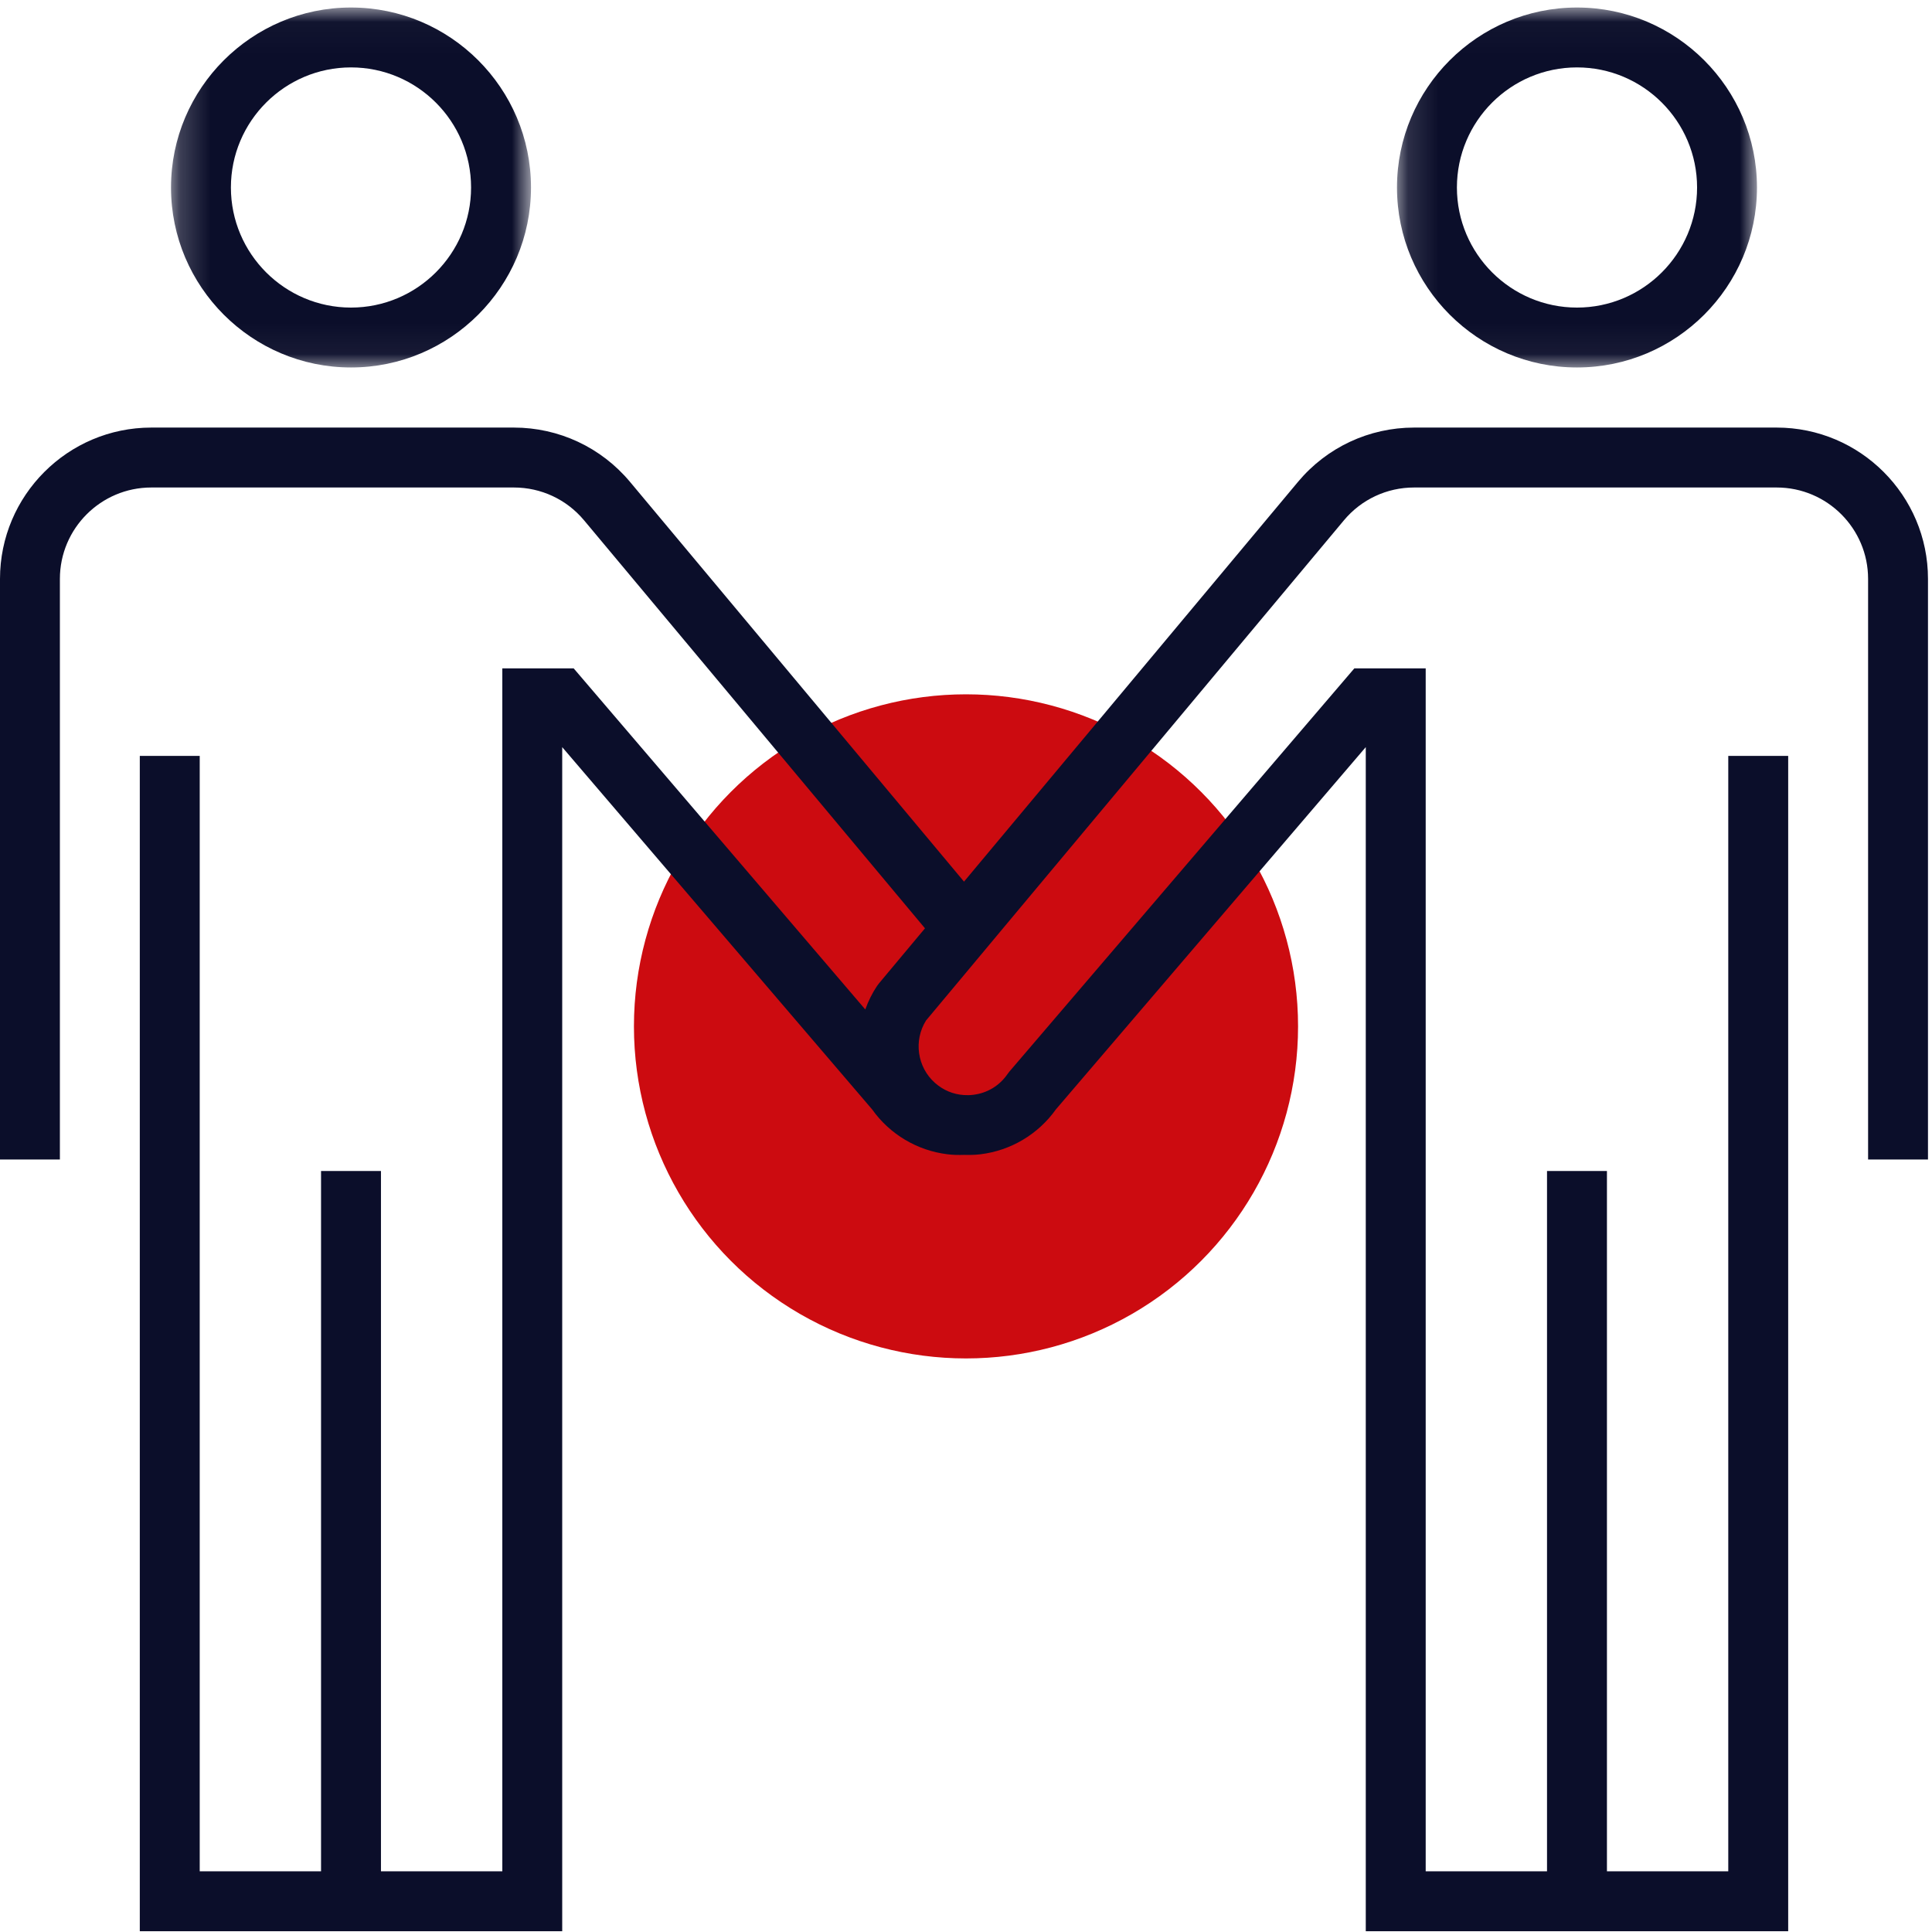
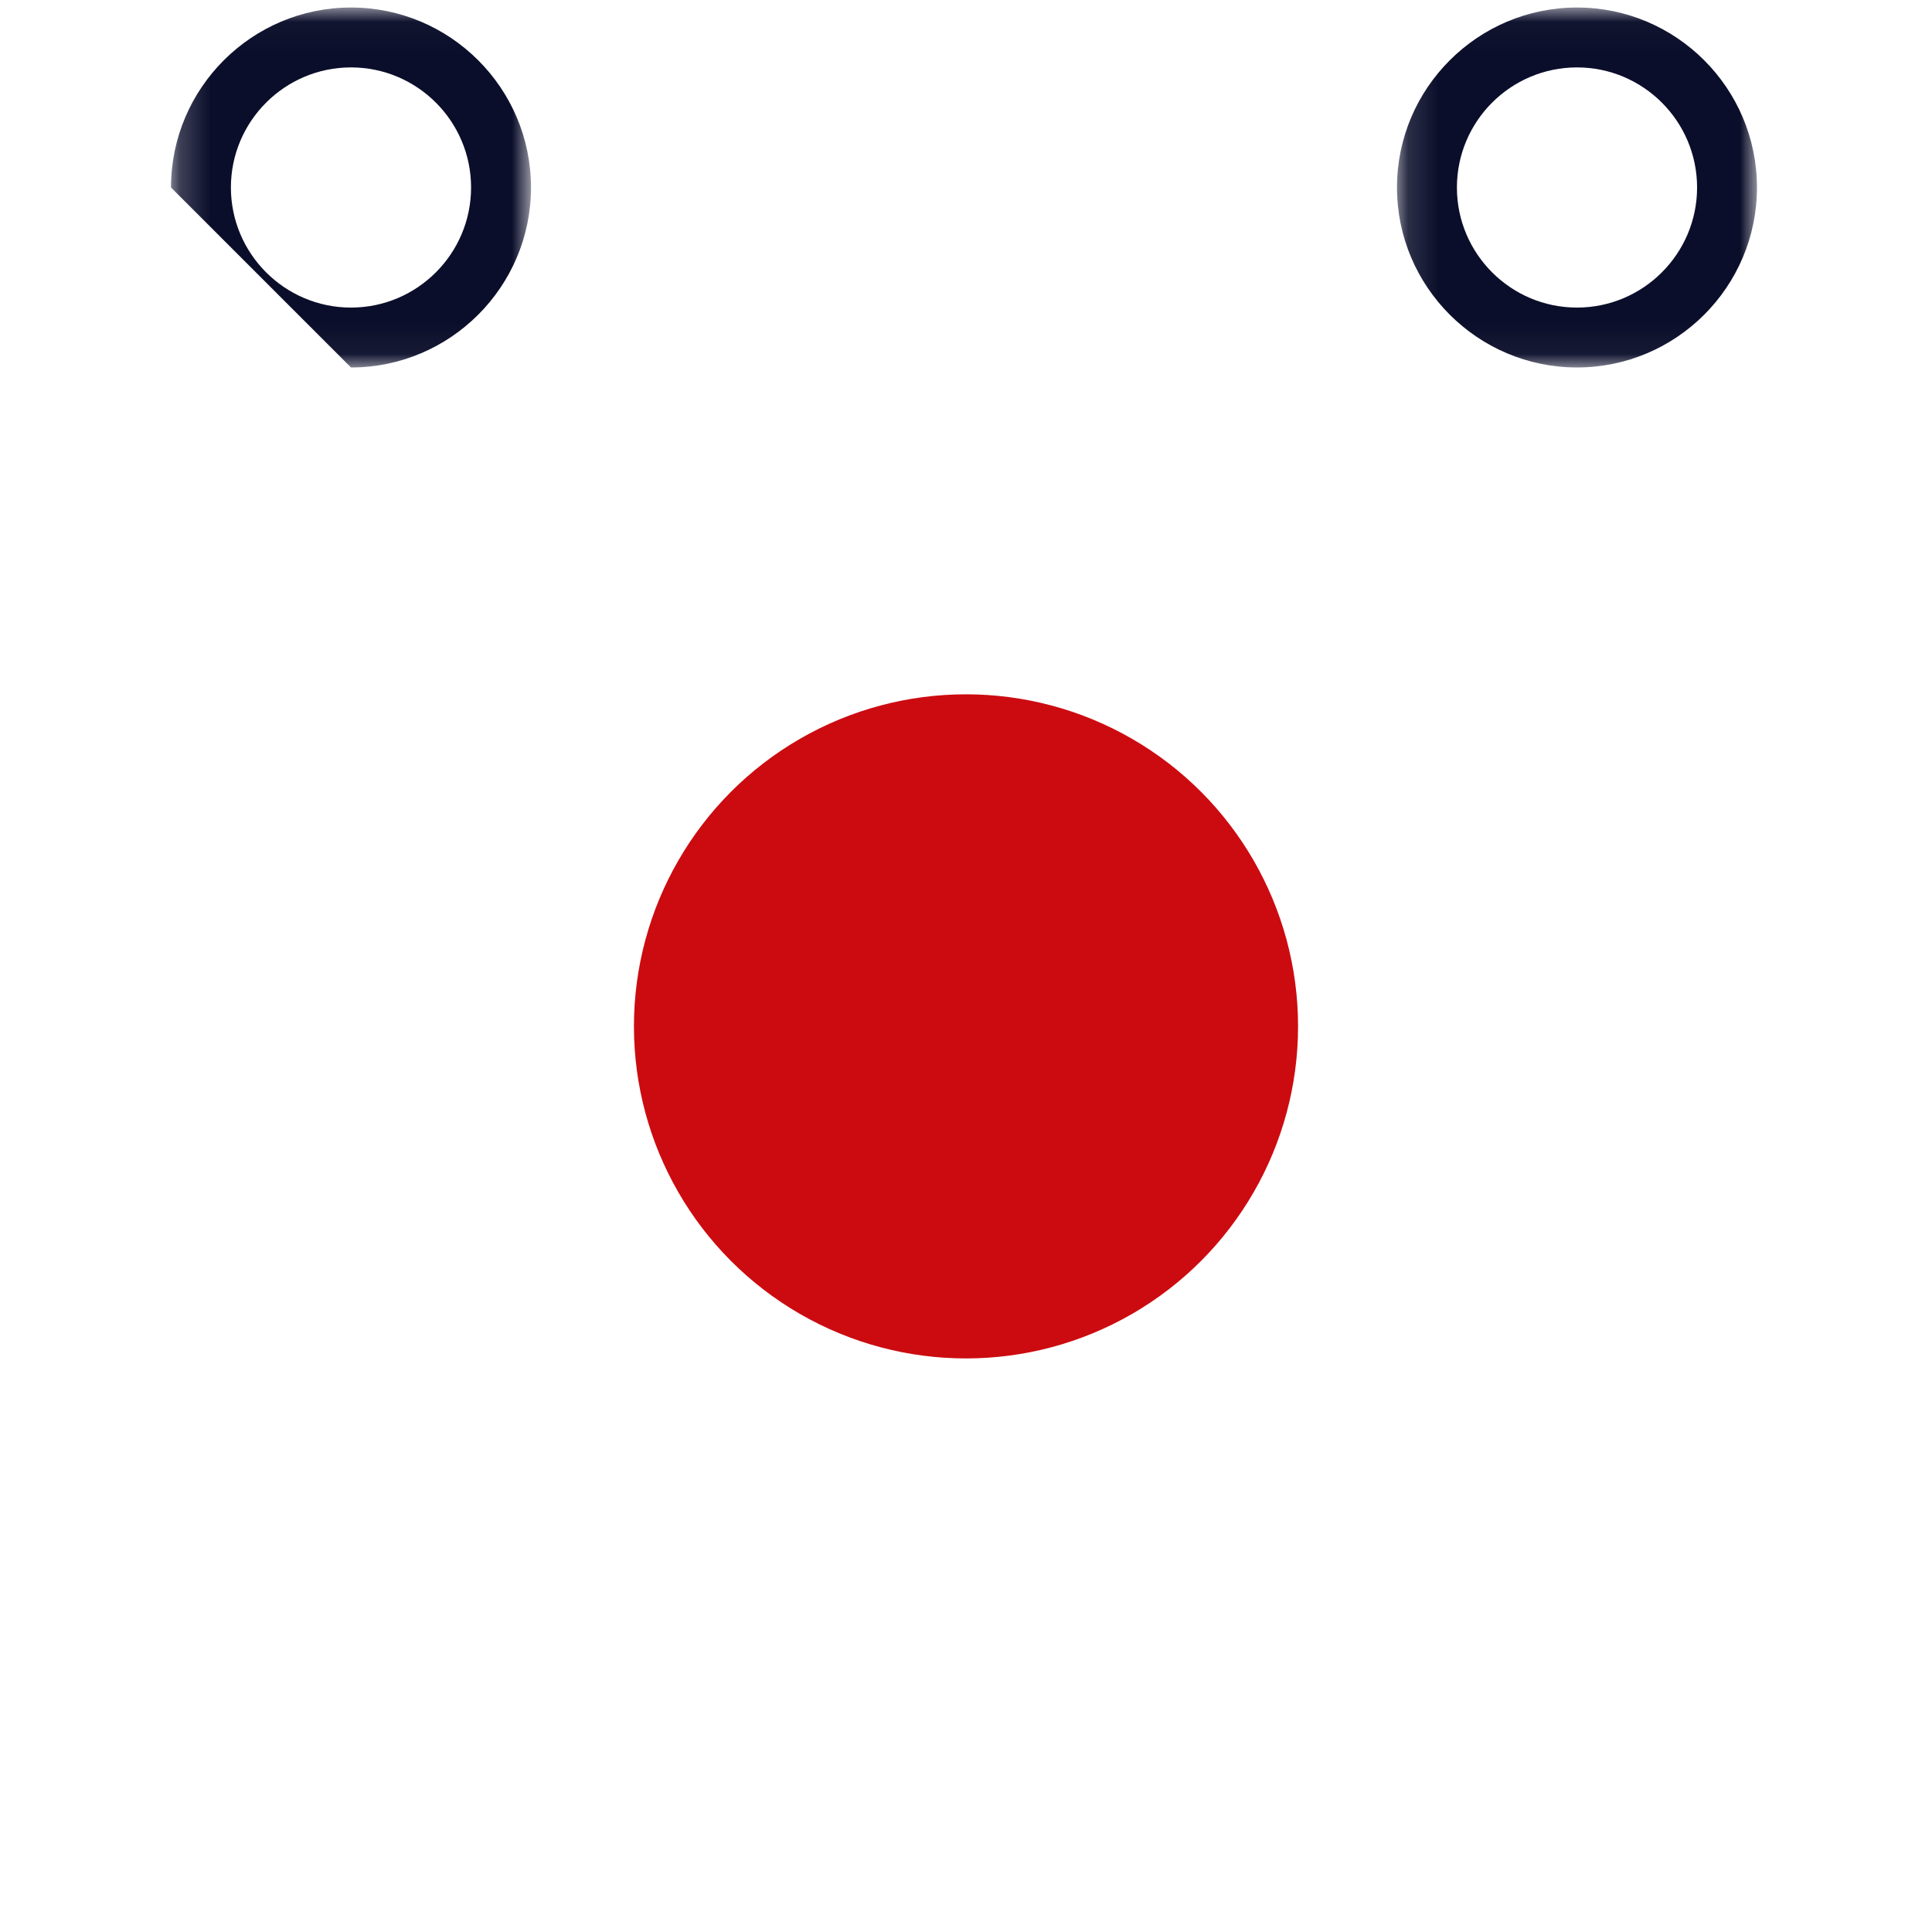
<svg xmlns="http://www.w3.org/2000/svg" xmlns:xlink="http://www.w3.org/1999/xlink" width="64px" height="64px" viewBox="0 0 64 64" version="1.1">
  <title>Reduced inequality</title>
  <defs>
    <polygon id="path-1" points="0.208 0.026 12.133 0.026 12.133 11.95 0.208 11.95" />
    <polygon id="path-3" points="0.137 0.026 12.062 0.026 12.062 11.95 0.137 11.95" />
  </defs>
  <g id="Atoms" stroke="none" stroke-width="1" fill="none" fill-rule="evenodd">
    <g id="Artboard" transform="translate(-607, -4827)">
      <g id="Reduced-inequality" transform="translate(607, 4827)">
        <g id="Group-3" transform="translate(5.457, 0.223)">
          <mask id="mask-2" fill="white">
            <use xlink:href="#path-1" />
          </mask>
          <g id="Clip-2" />
-           <path d="M6.17,2.01 C8.364,2.01 10.148,3.794 10.148,5.988 C10.148,8.181 8.364,9.966 6.17,9.966 C3.977,9.966 2.192,8.181 2.192,5.988 C2.192,3.794 3.977,2.01 6.17,2.01 M6.17,11.95 C9.458,11.95 12.133,9.275 12.133,5.988 C12.133,2.7 9.458,0.026 6.17,0.026 C2.883,0.026 0.208,2.7 0.208,5.988 C0.208,9.275 2.883,11.95 6.17,11.95" id="Fill-1" fill="#0B0E2A" mask="url(#mask-2)" />
+           <path d="M6.17,2.01 C8.364,2.01 10.148,3.794 10.148,5.988 C10.148,8.181 8.364,9.966 6.17,9.966 C3.977,9.966 2.192,8.181 2.192,5.988 C2.192,3.794 3.977,2.01 6.17,2.01 M6.17,11.95 C9.458,11.95 12.133,9.275 12.133,5.988 C12.133,2.7 9.458,0.026 6.17,0.026 C2.883,0.026 0.208,2.7 0.208,5.988 " id="Fill-1" fill="#0B0E2A" mask="url(#mask-2)" />
        </g>
        <circle id="Oval" fill="#CC0B10" cx="32" cy="34" r="11" />
-         <path d="M58.855,14.164 L46.843,14.164 C45.354,14.164 43.952,14.819 42.997,15.963 L31.934,29.205 L20.87,15.963 C19.915,14.82 18.513,14.164 17.024,14.164 L5.012,14.164 C2.248,14.164 0,16.412 0,19.176 L0,38.411 L1.984,38.411 L1.984,19.176 C1.984,17.507 3.342,16.149 5.012,16.149 L17.024,16.149 C17.924,16.149 18.77,16.544 19.347,17.235 L30.641,30.752 L29.117,32.576 L29.054,32.66 C28.888,32.907 28.761,33.17 28.664,33.44 L19.004,22.141 L16.64,22.141 L16.64,61.99 L12.62,61.99 L12.62,38.79 L10.635,38.79 L10.635,61.99 L6.616,61.99 L6.616,25.041 L4.631,25.041 L4.631,63.974 L18.624,63.974 L18.624,24.75 L28.89,36.75 C29.475,37.574 30.383,38.115 31.389,38.237 C31.572,38.26 31.754,38.263 31.936,38.257 C32.116,38.262 32.297,38.259 32.478,38.237 C33.484,38.115 34.392,37.574 34.978,36.75 L45.243,24.749 L45.243,63.974 L59.236,63.974 L59.236,27.906 L59.236,25.041 L57.251,25.041 L57.251,61.99 L53.232,61.99 L53.232,38.79 L52.239,38.79 L51.247,38.79 L51.247,61.99 L47.228,61.99 L47.228,22.141 L44.864,22.141 L35.202,33.435 L33.438,35.497 L33.375,35.58 C33.109,35.966 32.705,36.211 32.239,36.267 C32.134,36.28 32.031,36.282 31.929,36.275 C31.576,36.252 31.244,36.114 30.971,35.871 C30.382,35.348 30.26,34.467 30.677,33.804 L31.934,32.3 L33.226,30.752 L44.52,17.235 C45.097,16.544 45.943,16.149 46.843,16.149 L58.855,16.149 C60.525,16.149 61.883,17.507 61.883,19.176 L61.883,35.547 L61.883,38.411 L62.875,38.411 L63.867,38.411 L63.867,19.176 C63.867,16.412 61.619,14.164 58.855,14.164" id="Fill-4" fill="#0B0E2A" />
        <g id="Group-8" transform="translate(46.14, 0.223)">
          <mask id="mask-4" fill="white">
            <use xlink:href="#path-3" />
          </mask>
          <g id="Clip-7" />
          <path d="M6.1,2.01 C8.293,2.01 10.078,3.794 10.078,5.988 C10.078,8.181 8.293,9.966 6.1,9.966 C3.906,9.966 2.122,8.181 2.122,5.988 C2.122,3.794 3.906,2.01 6.1,2.01 M6.1,11.95 C9.388,11.95 12.062,9.275 12.062,5.988 C12.062,2.7 9.388,0.026 6.1,0.026 C2.812,0.026 0.137,2.7 0.137,5.988 C0.137,9.275 2.812,11.95 6.1,11.95" id="Fill-6" fill="#0B0E2A" mask="url(#mask-4)" />
        </g>
      </g>
    </g>
  </g>
</svg>